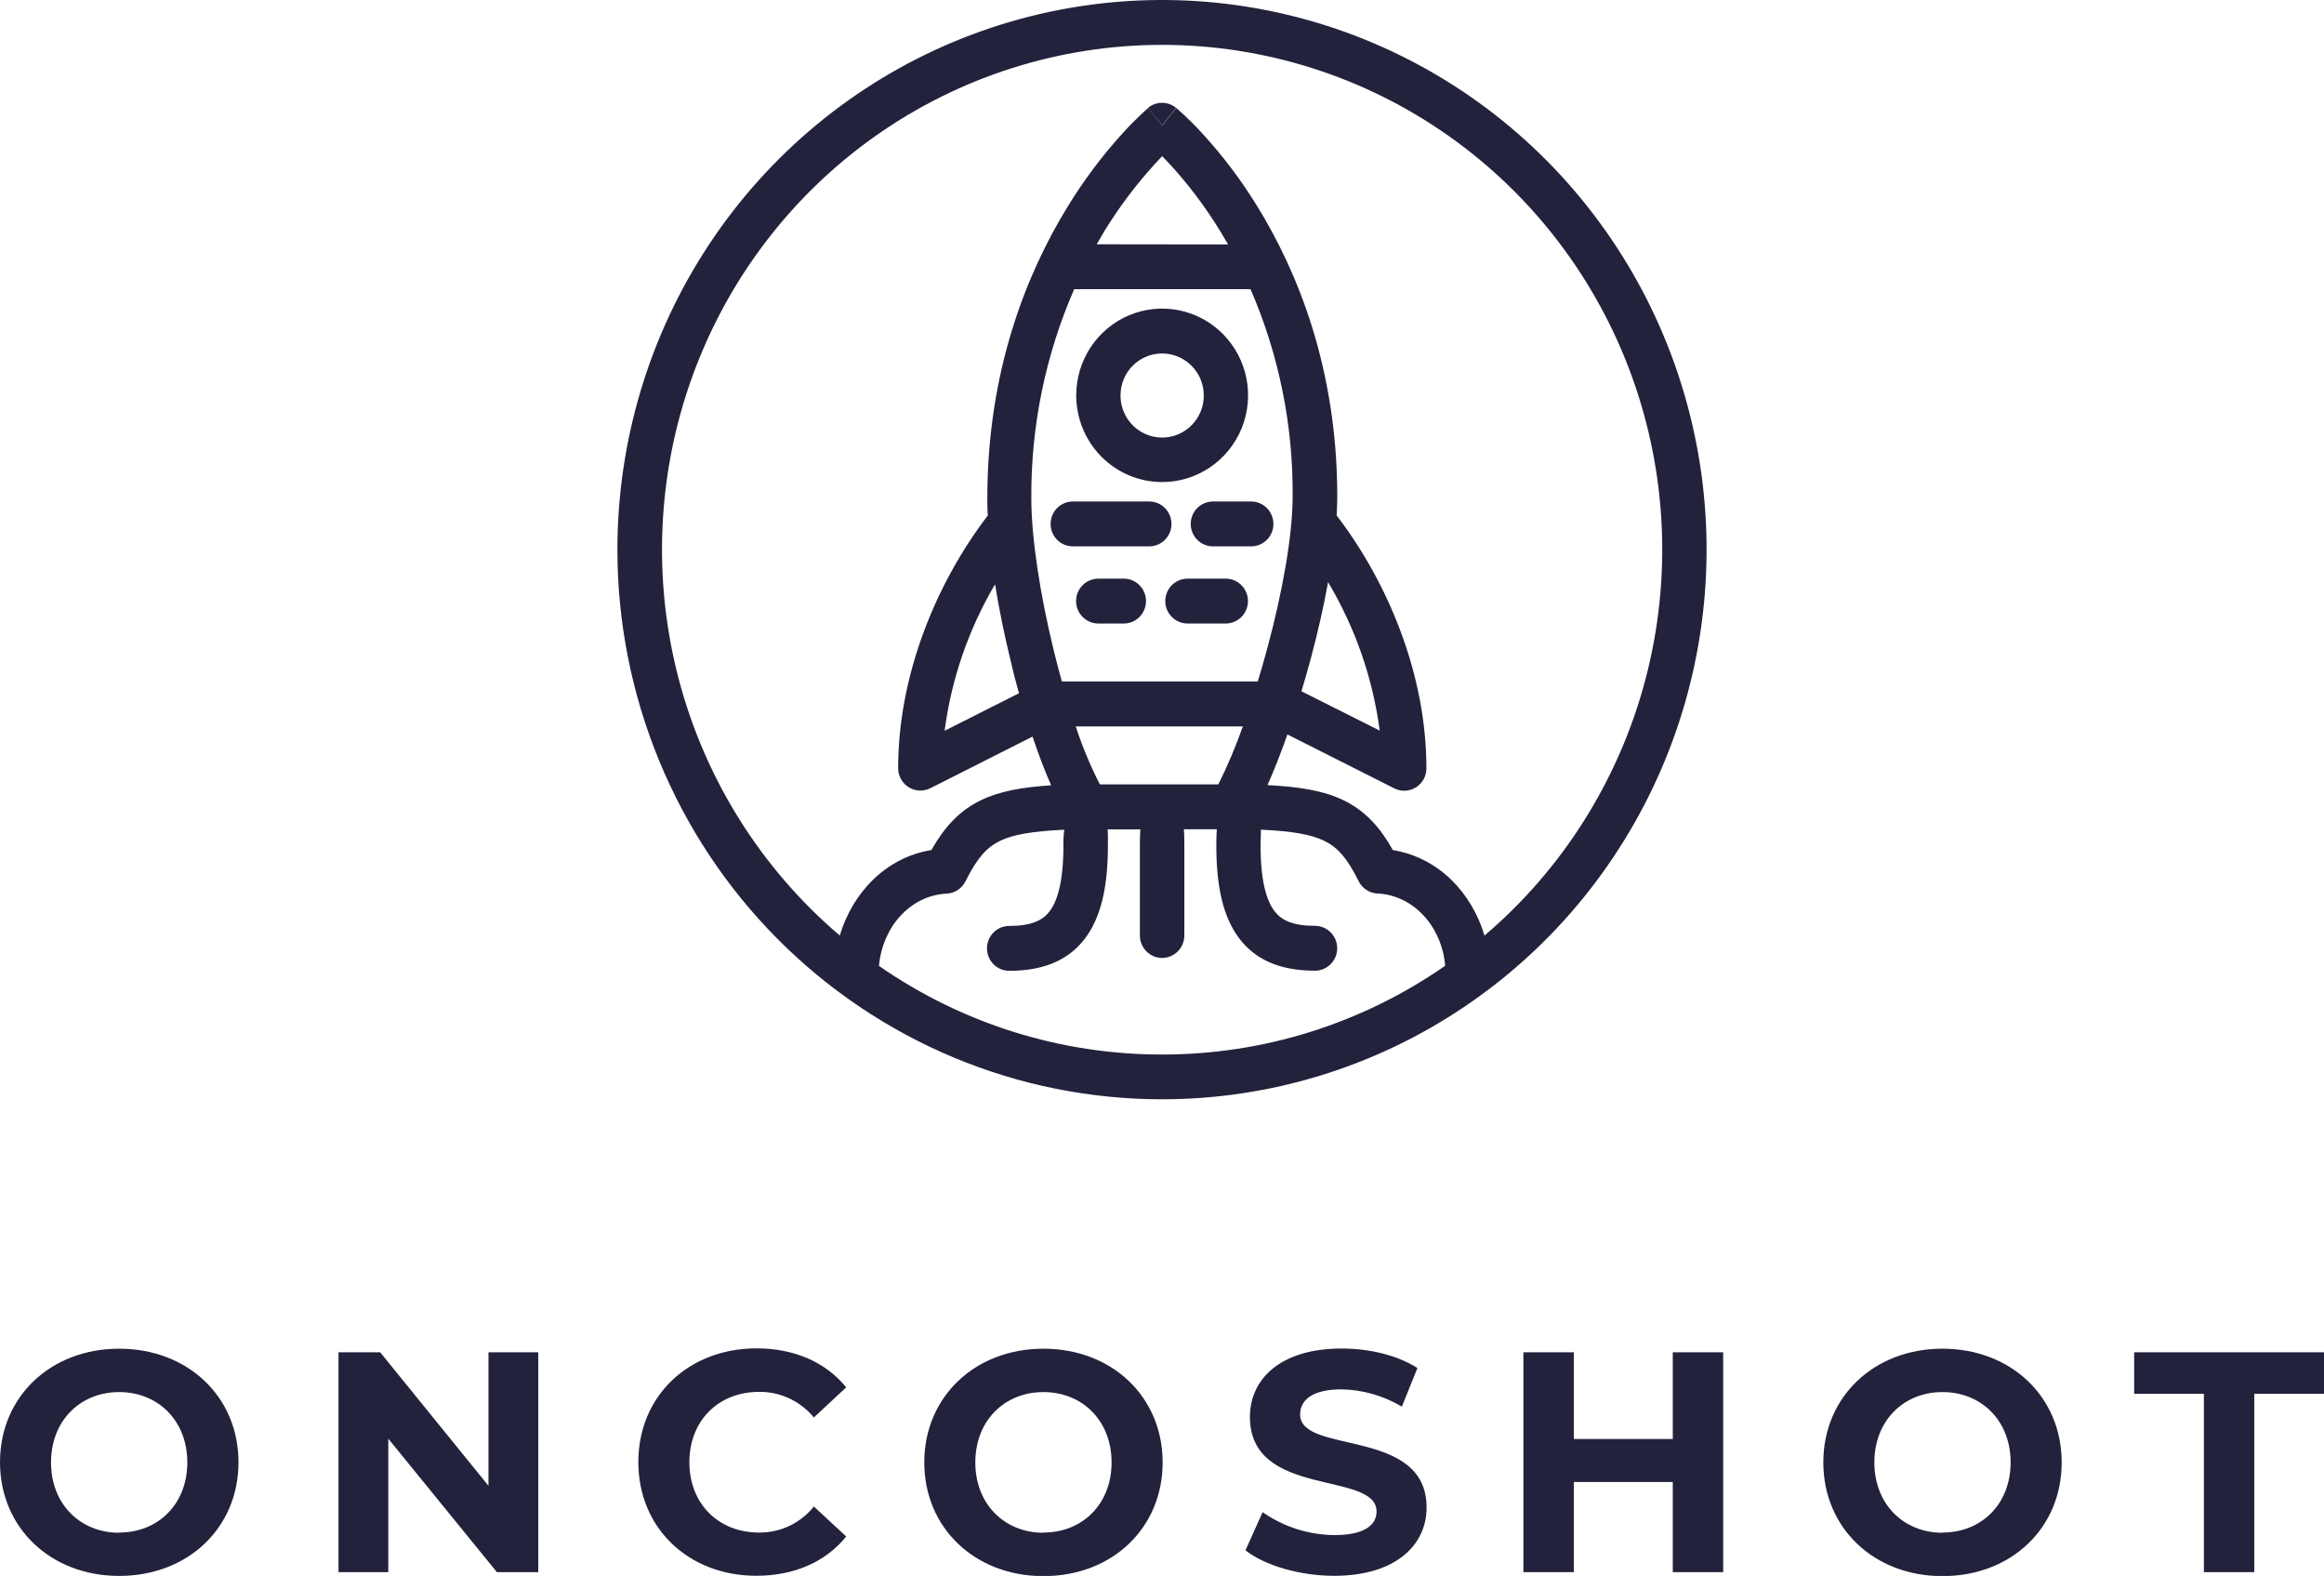
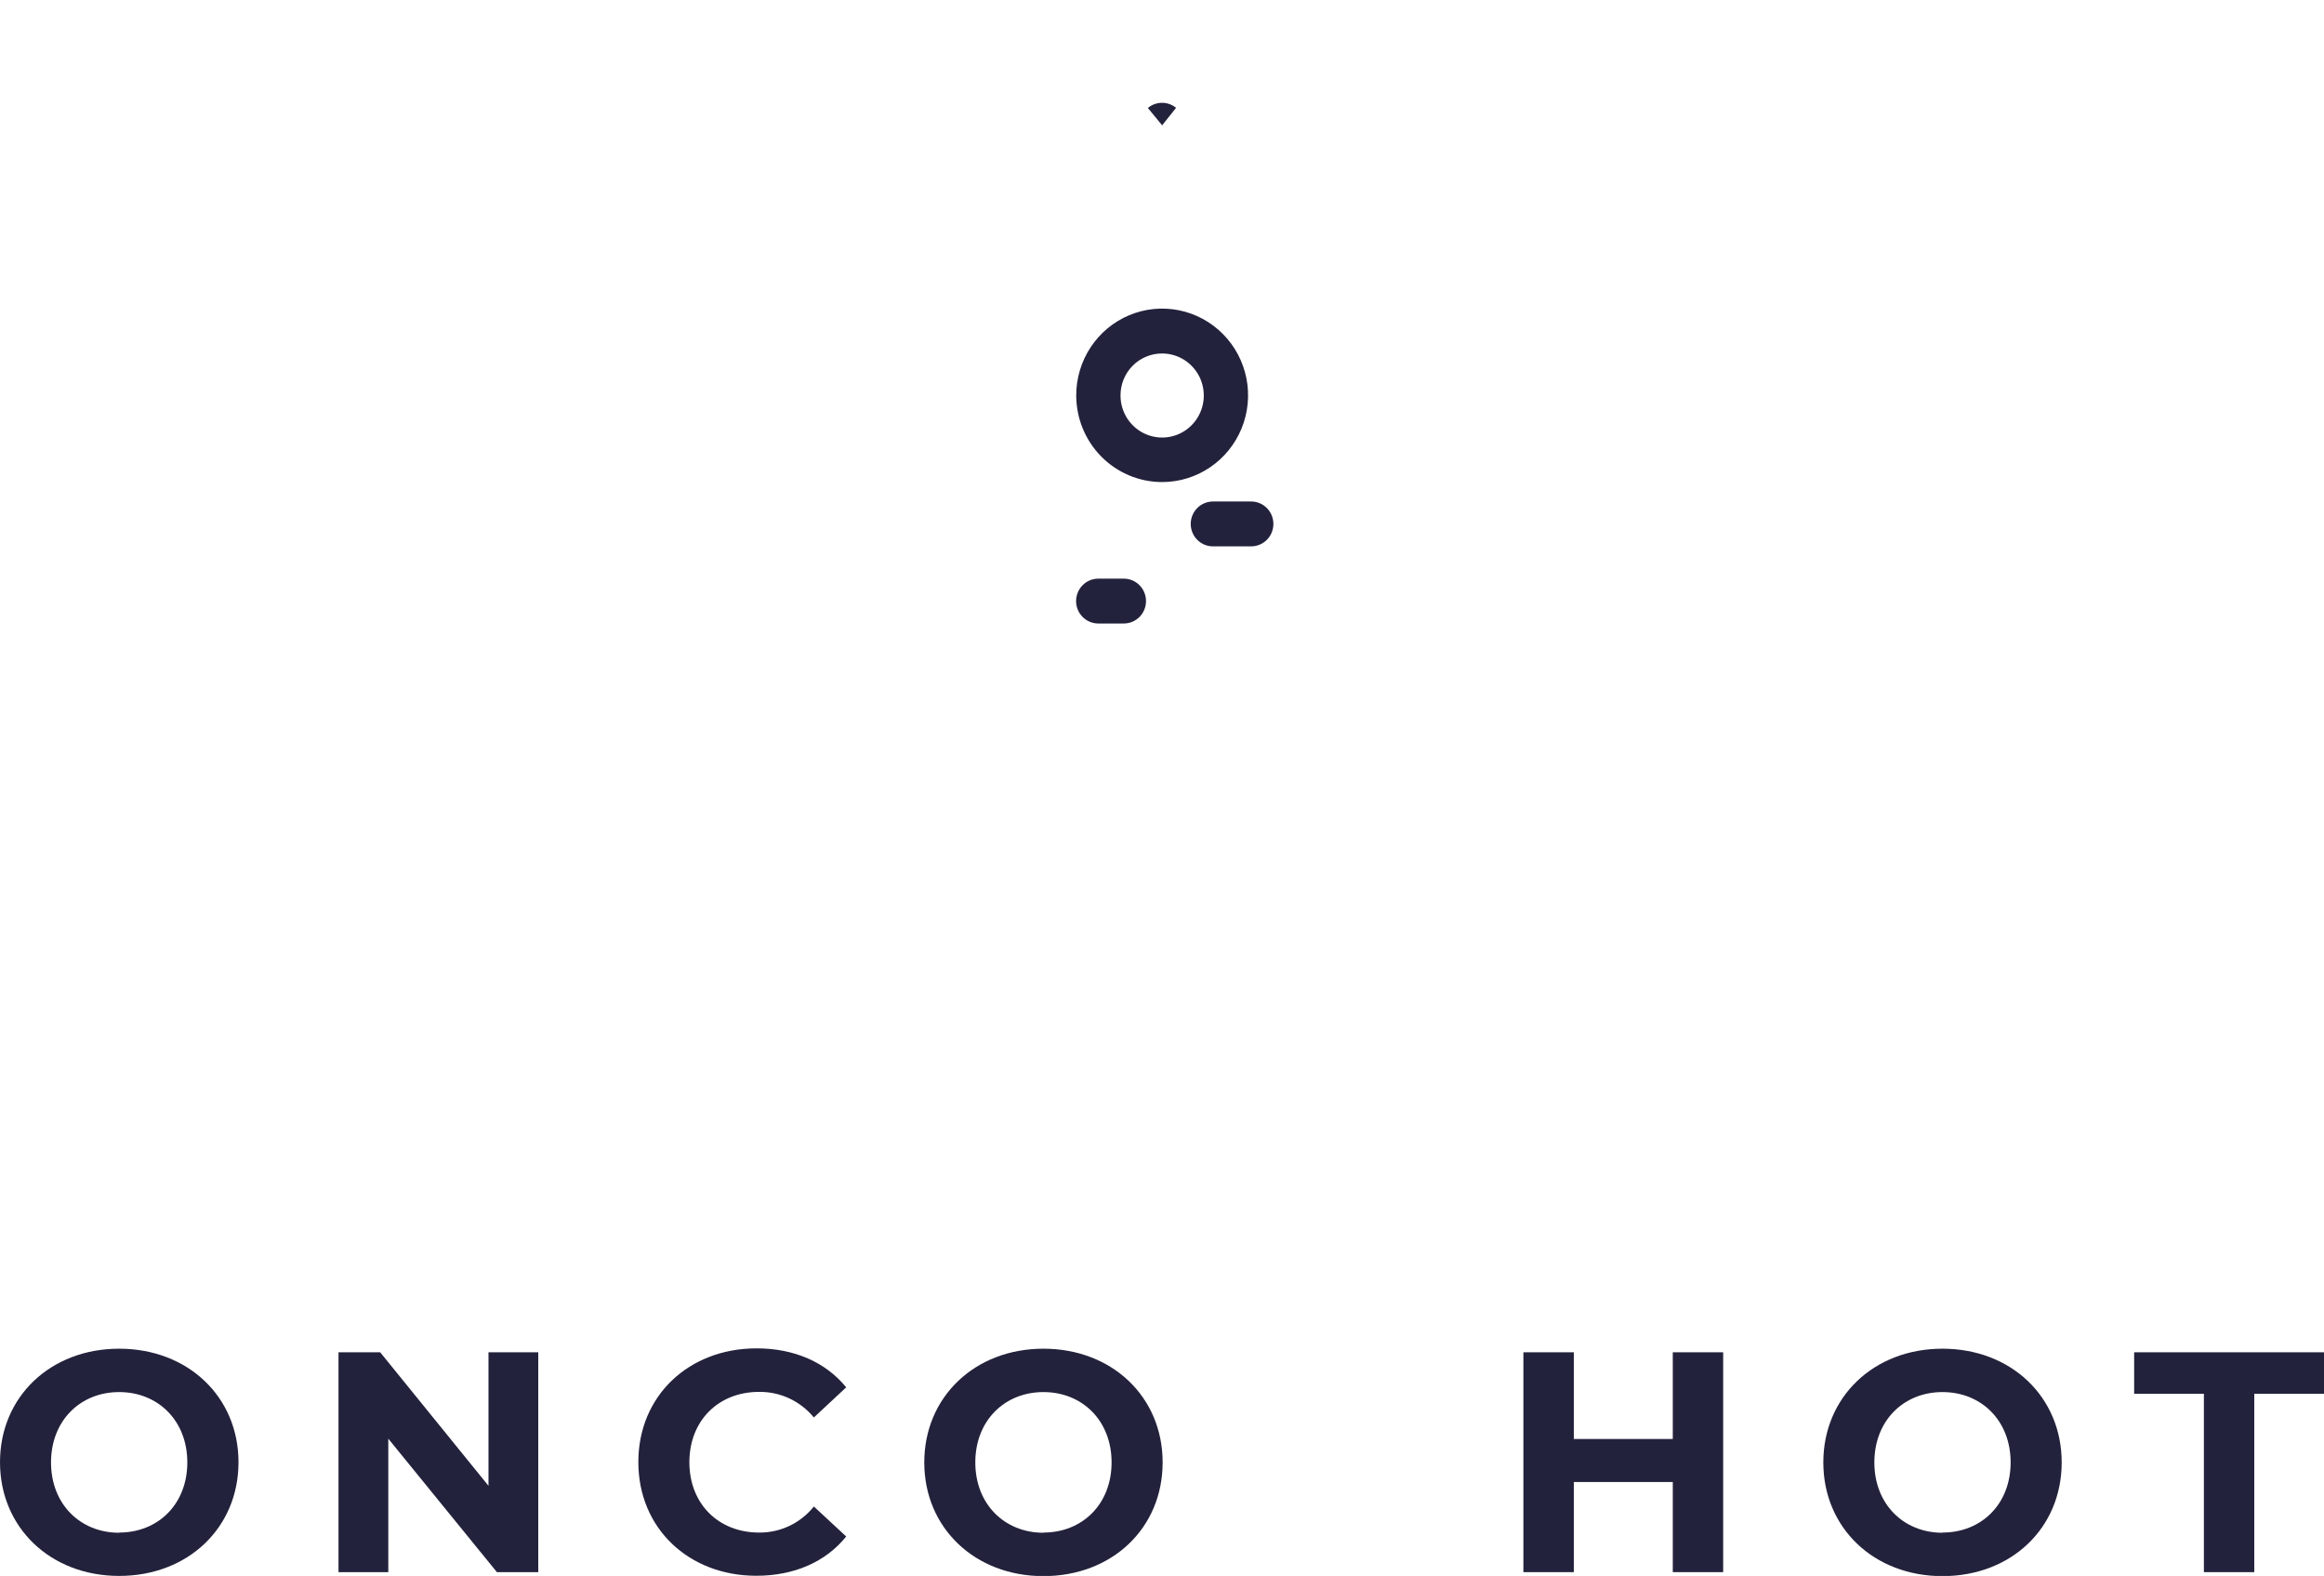
<svg xmlns="http://www.w3.org/2000/svg" width="177" height="120" viewBox="0 0 177 120" fill="none">
  <g clip-path="url(#clip0)">
    <path d="M9.076 102.698C3.84 102.698 0 106.367 0 111.342C0 116.317 3.84 120 9.076 120C14.312 120 18.164 116.34 18.164 111.342C18.164 106.344 14.292 102.698 9.076 102.698ZM9.076 116.713C6.115 116.713 3.886 114.536 3.886 111.357C3.886 108.177 6.115 106.001 9.076 106.001C12.037 106.001 14.266 108.177 14.266 111.357C14.266 114.536 12.04 116.698 9.076 116.698V116.713Z" fill="#23223C" />
    <path d="M37.204 113.137L28.956 102.972H25.781V119.712H29.573V109.55L37.844 119.712H40.995V102.972H37.204V113.137Z" fill="#23223C" />
    <path d="M57.814 105.986C58.61 105.977 59.397 106.147 60.119 106.484C60.84 106.822 61.478 107.317 61.986 107.935L64.448 105.64C62.886 103.725 60.493 102.672 57.624 102.672C52.458 102.672 48.617 106.285 48.617 111.33C48.617 116.375 52.458 119.988 57.601 119.988C60.484 119.988 62.886 118.935 64.448 116.998L61.986 114.714C61.484 115.341 60.848 115.845 60.126 116.188C59.403 116.532 58.613 116.706 57.814 116.698C54.709 116.698 52.504 114.498 52.504 111.342C52.504 108.185 54.709 105.986 57.814 105.986Z" fill="#23223C" />
    <path d="M79.471 102.698C74.235 102.698 70.394 106.382 70.394 111.357C70.394 116.331 74.235 120.015 79.471 120.015C84.706 120.015 88.549 116.355 88.549 111.357C88.549 106.358 84.686 102.698 79.471 102.698ZM79.471 116.713C76.51 116.713 74.281 114.536 74.281 111.357C74.281 108.177 76.51 106.001 79.471 106.001C82.432 106.001 84.66 108.177 84.66 111.357C84.66 114.536 82.434 116.698 79.471 116.698V116.713Z" fill="#23223C" />
-     <path d="M99.019 107.708C99.019 106.655 99.884 105.794 102.17 105.794C103.79 105.824 105.374 106.277 106.769 107.109L107.953 104.168C106.414 103.187 104.28 102.684 102.187 102.684C97.471 102.684 95.196 105.052 95.196 107.898C95.196 114.118 104.84 111.971 104.84 115.098C104.84 116.125 103.917 116.89 101.639 116.89C99.681 116.877 97.772 116.269 96.162 115.145L94.856 118.054C96.326 119.203 98.981 119.992 101.611 119.992C106.35 119.992 108.651 117.6 108.651 114.801C108.666 108.663 99.019 110.792 99.019 107.708Z" fill="#23223C" />
    <path d="M127.402 109.573H119.866V102.972H116.025V119.712H119.866V112.849H127.402V119.712H131.24V102.972H127.402V109.573Z" fill="#23223C" />
    <path d="M147.943 102.698C142.707 102.698 138.867 106.382 138.867 111.357C138.867 116.331 142.707 120.015 147.943 120.015C153.179 120.015 157.022 116.355 157.022 111.357C157.022 106.358 153.159 102.698 147.943 102.698ZM147.943 116.713C144.982 116.713 142.754 114.536 142.754 111.357C142.754 108.177 144.982 106.001 147.943 106.001C150.904 106.001 153.133 108.177 153.133 111.357C153.133 114.536 150.907 116.698 147.943 116.698V116.713Z" fill="#23223C" />
    <path d="M162.541 102.972V106.129H167.852V119.712H171.689V106.129H177V102.972H162.541Z" fill="#23223C" />
    <path d="M87.424 8.222L88.511 9.543L89.572 8.21C89.268 7.961 88.887 7.826 88.496 7.828C88.104 7.83 87.725 7.969 87.424 8.222Z" fill="#23223C" />
-     <path d="M88.511 83.707C96.714 83.704 104.732 81.248 111.551 76.647C118.371 72.047 123.685 65.51 126.822 57.862C129.96 50.214 130.78 41.799 129.178 33.681C127.576 25.563 123.625 18.107 117.824 12.254C112.023 6.402 104.633 2.417 96.587 0.803C88.542 -0.811 80.203 0.019 72.625 3.187C65.047 6.355 58.57 11.72 54.013 18.602C49.456 25.485 47.023 33.576 47.023 41.853C47.023 47.35 48.097 52.794 50.182 57.873C52.267 62.951 55.323 67.566 59.176 71.452C63.028 75.339 67.602 78.421 72.635 80.524C77.669 82.627 83.064 83.708 88.511 83.707ZM88.511 80.297C80.809 80.31 73.286 77.956 66.943 73.547C67.208 70.597 69.321 68.18 72.095 68.046C72.397 68.033 72.69 67.938 72.943 67.773C73.197 67.607 73.401 67.376 73.537 67.103C74.422 65.314 75.174 64.514 76.154 64.034C77.135 63.554 78.594 63.295 81.056 63.181C81.003 63.58 80.982 63.981 80.992 64.383C80.992 67.205 80.511 68.674 79.908 69.433C79.386 70.094 78.536 70.507 76.864 70.507C76.415 70.507 75.984 70.687 75.667 71.007C75.35 71.327 75.171 71.762 75.171 72.215C75.171 72.668 75.35 73.102 75.667 73.422C75.984 73.743 76.415 73.922 76.864 73.922C79.075 73.922 81.133 73.358 82.552 71.569C83.89 69.882 84.38 67.432 84.38 64.383C84.38 64.159 84.397 63.577 84.357 63.152H86.854C86.816 63.615 86.816 64.182 86.816 64.383V71.234C86.816 71.687 86.995 72.122 87.312 72.442C87.629 72.762 88.06 72.942 88.508 72.942C88.957 72.942 89.388 72.762 89.705 72.442C90.023 72.122 90.201 71.687 90.201 71.234V64.374C90.201 64.179 90.201 63.621 90.166 63.144H92.677C92.64 63.612 92.637 64.176 92.637 64.374C92.637 67.423 93.124 69.873 94.462 71.56C95.881 73.349 97.942 73.914 100.151 73.914C100.599 73.914 101.03 73.734 101.347 73.414C101.665 73.093 101.843 72.659 101.843 72.206C101.843 71.753 101.665 71.319 101.347 70.998C101.03 70.678 100.599 70.498 100.151 70.498C98.481 70.498 97.631 70.085 97.106 69.425C96.495 68.66 96.007 67.205 96.007 64.374C96.007 64.191 96.034 63.653 96.031 63.175C98.45 63.292 99.862 63.542 100.857 64.025C101.852 64.508 102.587 65.305 103.475 67.094C103.61 67.367 103.815 67.598 104.068 67.764C104.322 67.93 104.615 68.024 104.916 68.037C107.69 68.171 109.818 70.588 110.068 73.538C103.73 77.948 96.211 80.306 88.511 80.297ZM95.243 22.02C97.396 26.983 98.488 32.346 98.45 37.763C98.45 40.794 97.674 45.062 96.549 49.255C96.31 50.151 96.056 51.035 95.794 51.893H80.874C80.652 51.102 80.439 50.284 80.237 49.455C79.225 45.292 78.547 40.995 78.547 37.937C78.512 32.459 79.624 27.035 81.811 22.02H95.243ZM83.529 18.602C83.722 18.259 83.914 17.927 84.106 17.607C85.22 15.79 86.502 14.083 87.935 12.51C88.145 12.28 88.338 12.074 88.511 11.89C88.684 12.068 88.878 12.268 89.088 12.493C90.514 14.047 91.788 15.736 92.894 17.537C93.107 17.884 93.32 18.241 93.534 18.614L83.529 18.602ZM92.819 59.67L92.79 59.728H83.769L83.725 59.644C83.016 58.249 82.416 56.8 81.929 55.312H94.658C94.134 56.801 93.52 58.257 92.819 59.67ZM88.511 3.416C96.321 3.416 103.941 5.839 110.34 10.356C116.739 14.872 121.608 21.264 124.288 28.666C126.967 36.068 127.327 44.122 125.319 51.737C123.311 59.352 119.032 66.161 113.061 71.24C112.11 68.04 109.627 65.314 106.081 64.729C105.13 63.03 104.014 61.762 102.347 60.947C100.788 60.188 98.888 59.903 96.535 59.783C97.04 58.649 97.553 57.34 98.052 55.925L106.191 60.031C106.449 60.161 106.735 60.223 107.024 60.21C107.312 60.197 107.592 60.11 107.838 59.957C108.083 59.804 108.285 59.59 108.426 59.335C108.566 59.081 108.639 58.794 108.638 58.503C108.638 51.37 105.715 44.358 101.8 39.249C101.831 38.737 101.849 38.243 101.849 37.769C101.837 28.014 98.804 20.656 95.757 15.71C94.537 13.723 93.131 11.859 91.556 10.145C90.979 9.519 90.495 9.045 90.146 8.722C89.973 8.562 89.832 8.431 89.734 8.35L89.616 8.251L89.581 8.222C89.581 8.222 89.581 8.222 88.517 9.551L87.442 8.23L87.407 8.26L87.289 8.361C87.191 8.449 87.05 8.574 86.877 8.74C86.531 9.065 86.046 9.545 85.47 10.18C83.897 11.916 82.492 13.799 81.272 15.803C78.227 20.778 75.197 28.182 75.197 37.931C75.197 38.356 75.197 38.804 75.232 39.255C71.325 44.361 68.405 51.367 68.405 58.492C68.404 58.783 68.478 59.069 68.619 59.324C68.759 59.578 68.962 59.792 69.208 59.945C69.453 60.098 69.734 60.185 70.022 60.198C70.31 60.211 70.597 60.149 70.855 60.019L78.64 56.089C79.095 57.45 79.574 58.707 80.058 59.798C77.907 59.938 76.149 60.231 74.687 60.944C73.02 61.756 71.905 63.024 70.939 64.726C67.393 65.308 64.91 68.046 63.959 71.237C57.988 66.158 53.708 59.35 51.7 51.734C49.692 44.119 50.052 36.064 52.731 28.662C55.411 21.26 60.281 14.868 66.681 10.352C73.081 5.836 80.702 3.415 88.511 3.416ZM99.121 52.638C99.366 51.821 99.606 50.986 99.831 50.148C100.344 48.233 100.802 46.255 101.148 44.329C103.214 47.784 104.553 51.632 105.081 55.632L99.121 52.638ZM77.616 52.783L71.942 55.646C72.461 51.704 73.769 47.909 75.785 44.492C76.091 46.395 76.498 48.361 76.962 50.27C77.155 51.117 77.374 51.957 77.605 52.783H77.616Z" fill="#23223C" />
    <path d="M88.511 36.707C89.806 36.707 91.071 36.319 92.147 35.594C93.224 34.868 94.063 33.837 94.558 32.63C95.053 31.423 95.183 30.095 94.93 28.814C94.678 27.533 94.055 26.356 93.139 25.433C92.224 24.509 91.058 23.88 89.788 23.625C88.519 23.371 87.203 23.501 86.007 24.001C84.811 24.501 83.789 25.348 83.07 26.434C82.351 27.52 81.967 28.797 81.967 30.103C81.967 31.854 82.656 33.534 83.884 34.773C85.111 36.011 86.776 36.707 88.511 36.707ZM88.511 26.917C89.139 26.917 89.752 27.105 90.273 27.456C90.795 27.808 91.201 28.308 91.442 28.892C91.681 29.477 91.744 30.121 91.622 30.741C91.5 31.362 91.198 31.933 90.754 32.38C90.311 32.828 89.745 33.133 89.13 33.256C88.515 33.379 87.877 33.316 87.298 33.074C86.718 32.832 86.223 32.421 85.874 31.895C85.526 31.369 85.34 30.75 85.34 30.117C85.338 29.696 85.419 29.279 85.578 28.89C85.736 28.501 85.97 28.148 86.265 27.85C86.559 27.552 86.91 27.317 87.296 27.157C87.681 26.997 88.094 26.915 88.511 26.917Z" fill="#23223C" />
-     <path d="M93.354 44.062H90.442C89.993 44.062 89.563 44.241 89.246 44.562C88.928 44.882 88.75 45.316 88.75 45.769C88.75 46.222 88.928 46.657 89.246 46.977C89.563 47.297 89.993 47.477 90.442 47.477H93.354C93.803 47.477 94.234 47.297 94.551 46.977C94.868 46.657 95.047 46.222 95.047 45.769C95.047 45.316 94.868 44.882 94.551 44.562C94.234 44.241 93.803 44.062 93.354 44.062Z" fill="#23223C" />
    <path d="M90.688 39.895C90.688 40.348 90.866 40.782 91.183 41.103C91.501 41.423 91.931 41.603 92.38 41.603H95.292C95.741 41.603 96.171 41.423 96.489 41.103C96.806 40.782 96.984 40.348 96.984 39.895C96.984 39.442 96.806 39.008 96.489 38.688C96.171 38.367 95.741 38.187 95.292 38.187H92.38C92.158 38.187 91.938 38.232 91.732 38.317C91.527 38.403 91.34 38.529 91.183 38.688C91.026 38.846 90.901 39.034 90.816 39.242C90.731 39.449 90.688 39.671 90.688 39.895Z" fill="#23223C" />
-     <path d="M87.529 38.187H81.708C81.259 38.187 80.829 38.367 80.511 38.688C80.194 39.008 80.016 39.442 80.016 39.895C80.016 40.348 80.194 40.782 80.511 41.103C80.829 41.423 81.259 41.603 81.708 41.603H87.529C87.978 41.603 88.408 41.423 88.726 41.103C89.043 40.782 89.221 40.348 89.221 39.895C89.221 39.442 89.043 39.008 88.726 38.688C88.408 38.367 87.978 38.187 87.529 38.187Z" fill="#23223C" />
    <path d="M85.59 44.062H83.649C83.201 44.062 82.77 44.241 82.453 44.562C82.135 44.882 81.957 45.316 81.957 45.769C81.957 46.222 82.135 46.657 82.453 46.977C82.77 47.297 83.201 47.477 83.649 47.477H85.59C86.039 47.477 86.469 47.297 86.787 46.977C87.104 46.657 87.282 46.222 87.282 45.769C87.282 45.316 87.104 44.882 86.787 44.562C86.469 44.241 86.039 44.062 85.59 44.062Z" fill="#23223C" />
  </g>
  <defs>
    <clipPath id="clip0">
      <rect width="177" height="120" fill="white" />
    </clipPath>
  </defs>
</svg>